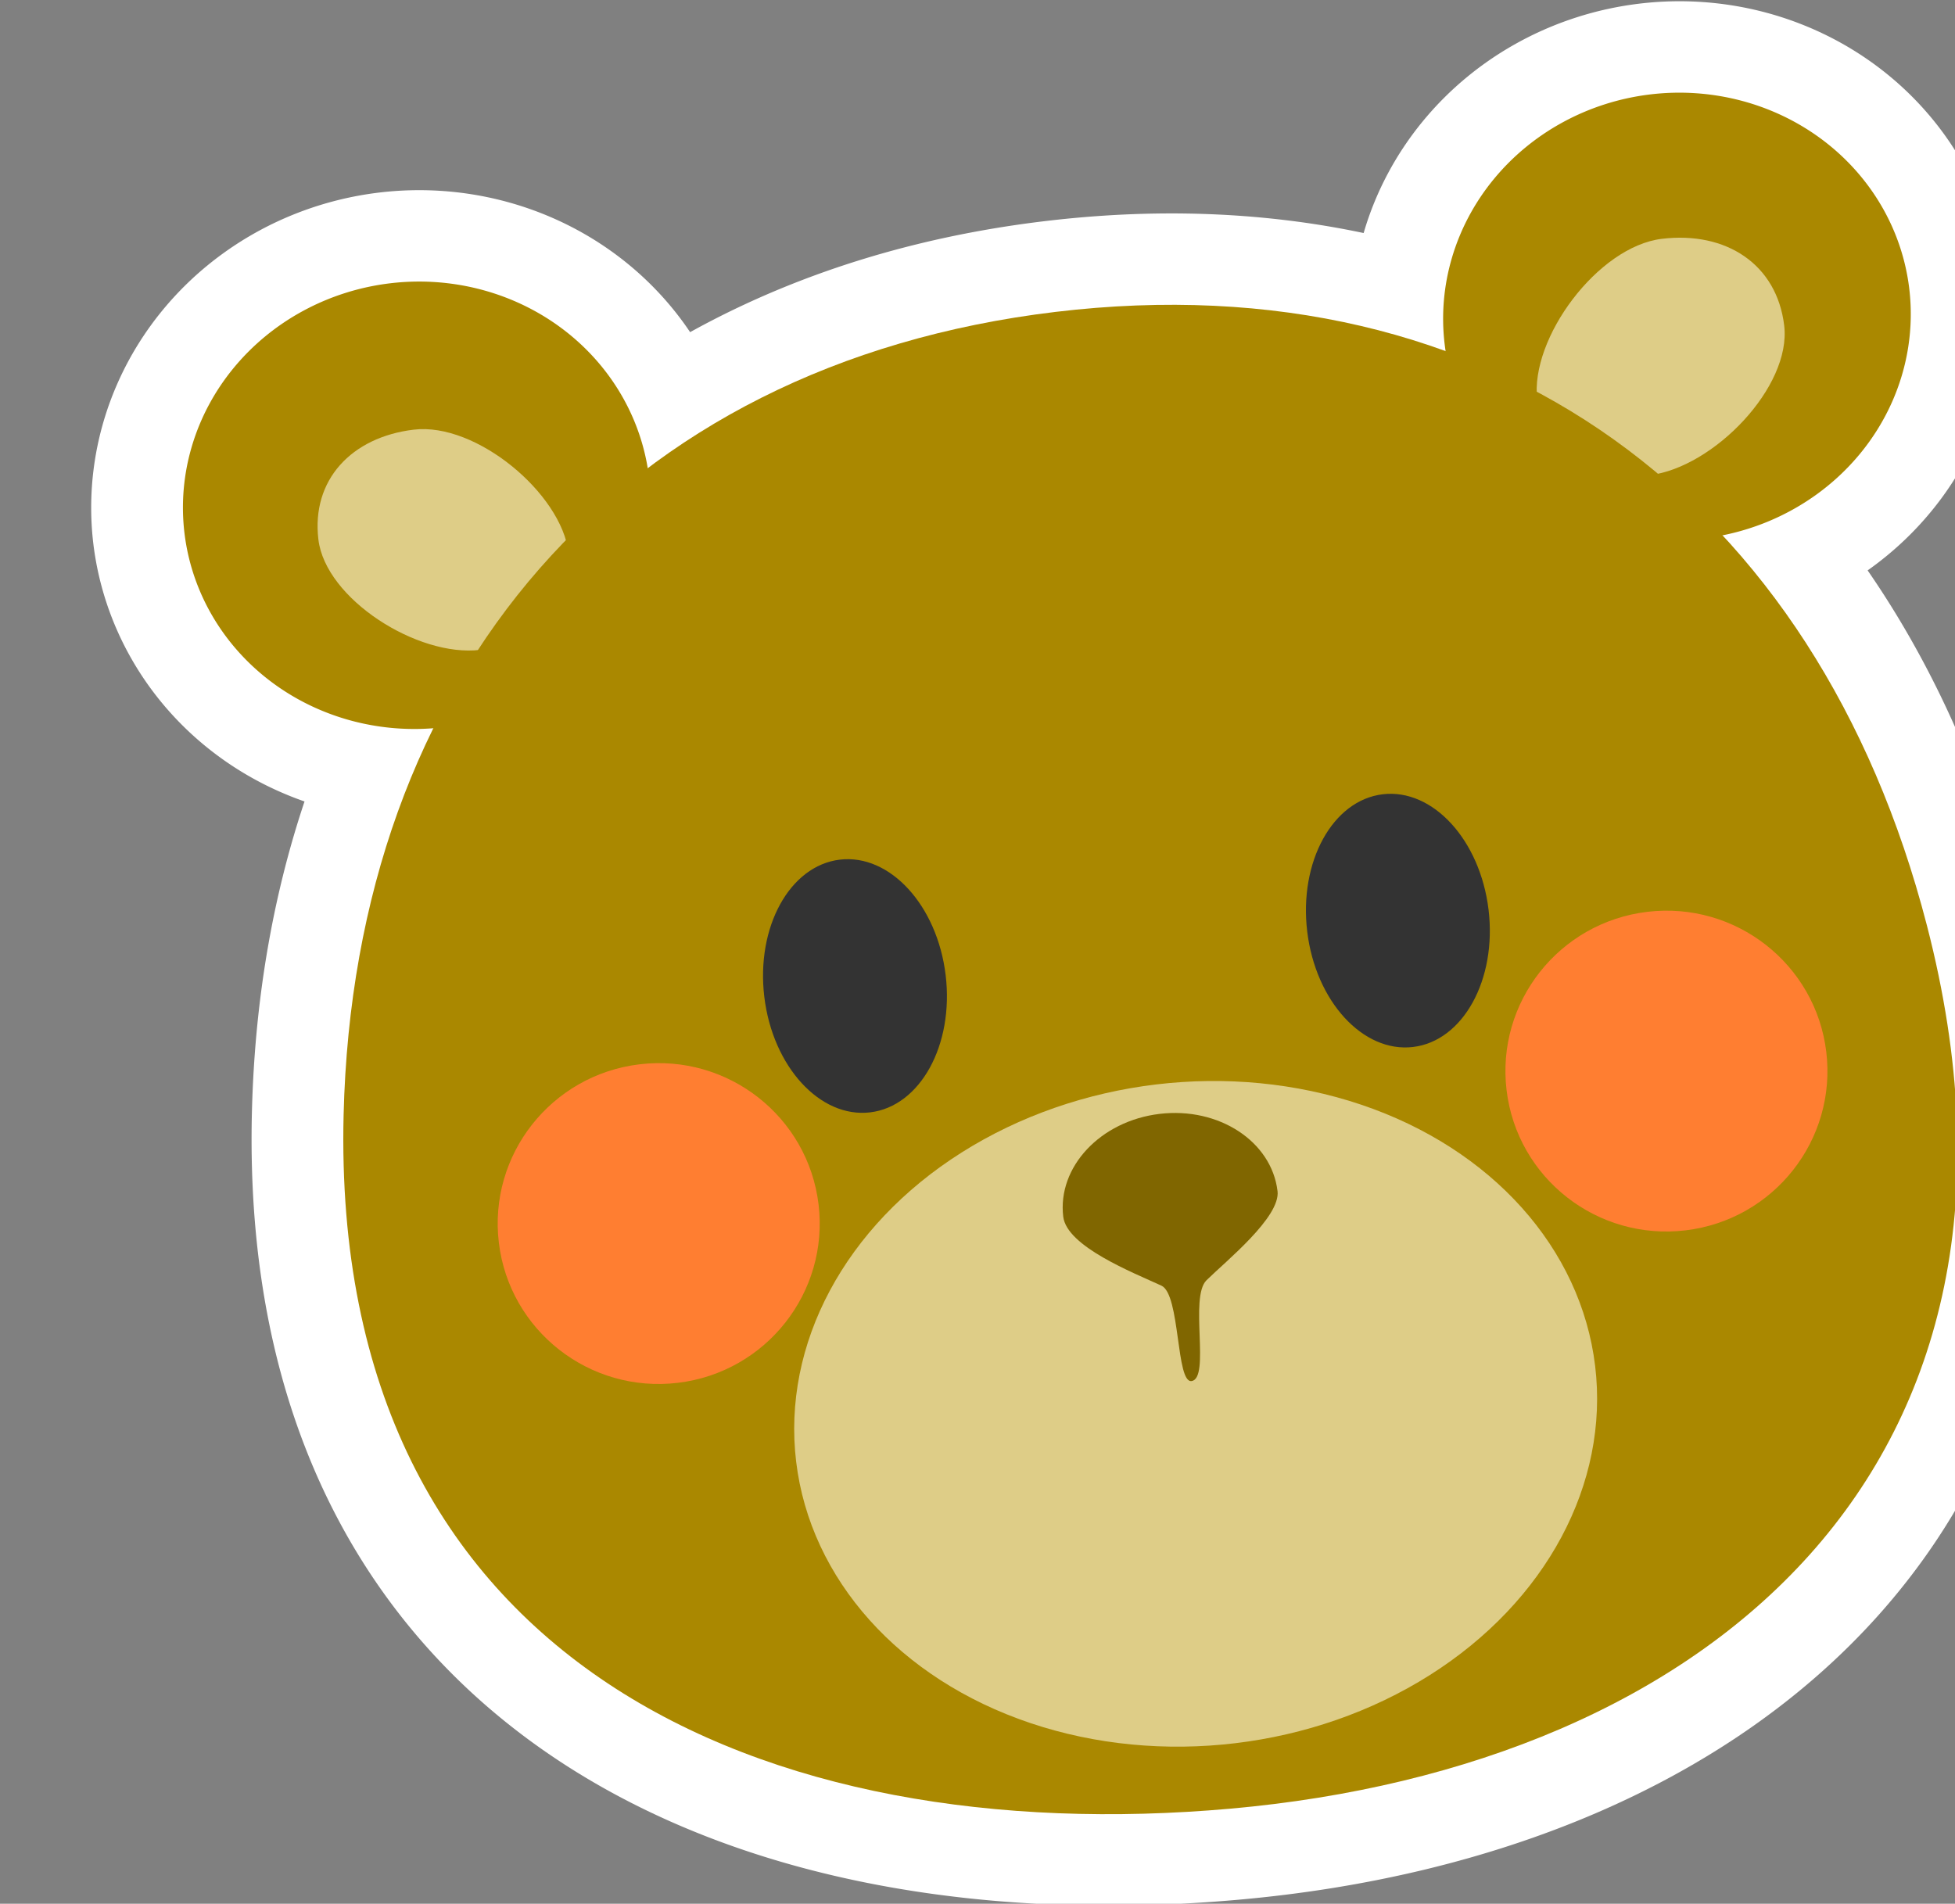
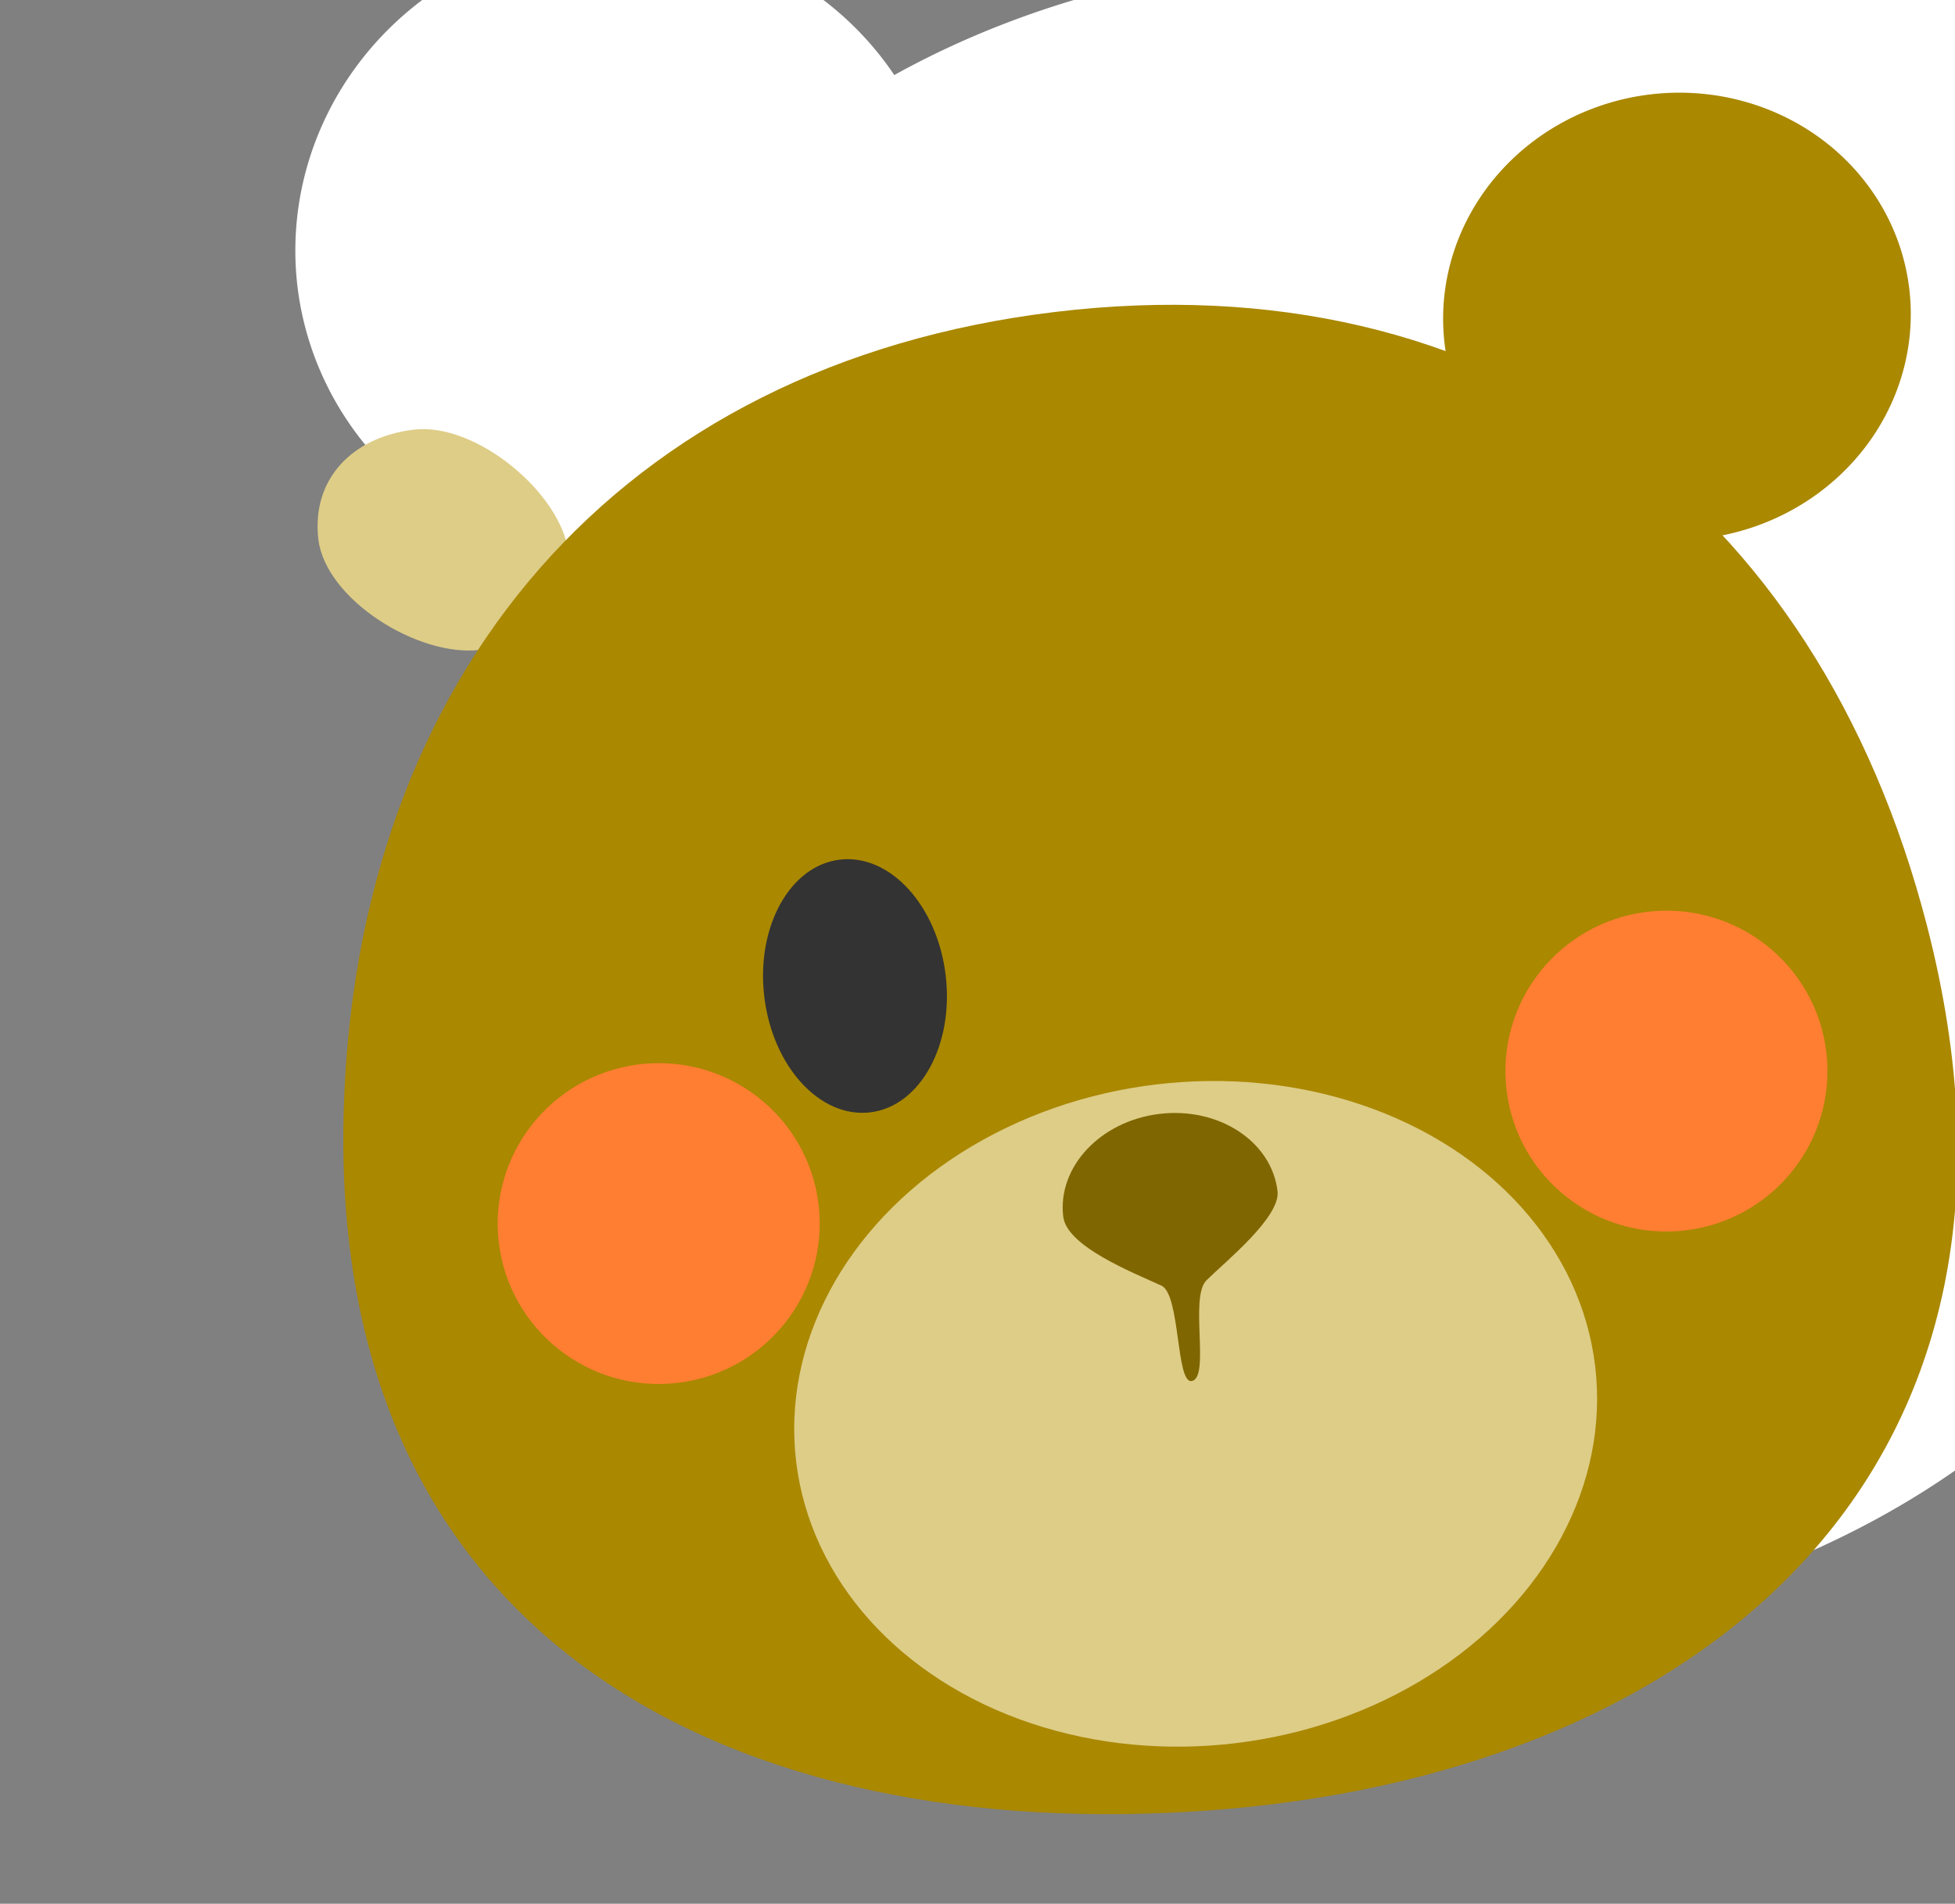
<svg xmlns="http://www.w3.org/2000/svg" width="160.187" height="156.001" viewBox="0 0 40.047 39" version="1.1" id="svg1" xml:space="preserve">
  <rect x="0" y="0" width="40.047" height="39" fill="#808080" stroke="none" />
  <defs id="defs1" />
  <g id="layer10" transform="translate(-1585.438,-2700.448)">
    <g id="g3182" transform="translate(367.789,58.266)">
      <g id="g1671" transform="matrix(0.551,-0.066,0.066,0.549,144.29,1240.067)" style="stroke-width:1.806">
-         <path id="path1675" style="fill:#ffffff;fill-opacity:1;stroke:#ffffff;stroke-width:6.774;stroke-linecap:round;stroke-linejoin:round;stroke-miterlimit:1;stroke-dasharray:none;stroke-opacity:1;paint-order:markers stroke fill" d="m 1678.858,2759.296 a 8.636,8.283 0 0 0 -8.636,8.283 8.636,8.283 0 0 0 0.021,0.275 c -4.051,-2.061 -8.798,-3.177 -14.136,-3.177 -5.975,0 -11.244,1.398 -15.639,3.959 a 8.636,8.283 0 0 0 -8.627,-7.943 8.636,8.283 0 0 0 -8.637,8.283 8.636,8.283 0 0 0 8.282,8.258 c -2.531,3.882 -4.247,8.546 -5.012,13.842 -2.912,20.178 12.249,28.896 29.43,29.43 17.675,0.549 32.18,-8.876 29.43,-29.43 -0.796,-5.952 -2.778,-11.106 -5.776,-15.244 a 8.636,8.283 0 0 0 7.938,-8.253 8.636,8.283 0 0 0 -8.637,-8.283 z" />
-         <path id="path2-1" style="fill:#aa8800;fill-opacity:1;stroke-width:2.724;stroke-linecap:round;stroke-linejoin:round;stroke-miterlimit:1;paint-order:markers stroke fill" d="m 1640.476,2768.975 a 8.636,8.283 0 0 1 -8.636,8.283 8.636,8.283 0 0 1 -8.636,-8.283 8.636,8.283 0 0 1 8.636,-8.283 8.636,8.283 0 0 1 8.636,8.283 z" />
+         <path id="path1675" style="fill:#ffffff;fill-opacity:1;stroke:#ffffff;stroke-width:6.774;stroke-linecap:round;stroke-linejoin:round;stroke-miterlimit:1;stroke-dasharray:none;stroke-opacity:1;paint-order:markers stroke fill" d="m 1678.858,2759.296 c -4.051,-2.061 -8.798,-3.177 -14.136,-3.177 -5.975,0 -11.244,1.398 -15.639,3.959 a 8.636,8.283 0 0 0 -8.627,-7.943 8.636,8.283 0 0 0 -8.637,8.283 8.636,8.283 0 0 0 8.282,8.258 c -2.531,3.882 -4.247,8.546 -5.012,13.842 -2.912,20.178 12.249,28.896 29.43,29.43 17.675,0.549 32.18,-8.876 29.43,-29.43 -0.796,-5.952 -2.778,-11.106 -5.776,-15.244 a 8.636,8.283 0 0 0 7.938,-8.253 8.636,8.283 0 0 0 -8.637,-8.283 z" />
        <path id="path3-0" style="fill:#decd87;fill-opacity:1;stroke-width:1.324;stroke-linecap:round;stroke-linejoin:round;stroke-miterlimit:1;paint-order:markers stroke fill" d="m 1637.194,2771.394 c 0,2.22 -1.35,3.18 -3.67,3.18 -2.32,0 -5.44,-2.552 -5.44,-4.772 0,-2.22 1.66,-3.622 3.98,-3.622 2.32,0 5.13,2.994 5.13,5.215 z" />
        <path id="path4-6" style="fill:#aa8800;fill-opacity:1;stroke-width:2.724;stroke-linecap:round;stroke-linejoin:round;stroke-miterlimit:1;paint-order:markers stroke fill" d="m 1670.221,2767.579 a 8.636,8.283 0 0 0 8.636,8.283 8.636,8.283 0 0 0 8.636,-8.283 8.636,8.283 0 0 0 -8.636,-8.283 8.636,8.283 0 0 0 -8.636,8.283 z" />
-         <path id="path5-0" style="fill:#decd87;fill-opacity:1;stroke-width:1.363;stroke-linecap:round;stroke-linejoin:round;stroke-miterlimit:1;paint-order:markers stroke fill" d="m 1673.369,2770.027 c 0,2.286 1.39,3.274 3.778,3.274 2.389,0 5.6,-2.627 5.6,-4.913 0,-2.286 -1.709,-3.729 -4.097,-3.729 -2.389,0 -5.281,3.083 -5.281,5.369 z" />
        <path id="path1-3" style="fill:#aa8800;stroke-width:2.358;stroke-linecap:round;stroke-linejoin:round;stroke-miterlimit:1;paint-order:markers stroke fill" d="m 1685.333,2791.076 c 2.75,20.554 -11.755,29.979 -29.43,29.43 -17.182,-0.534 -32.342,-9.252 -29.43,-29.43 2.322,-16.087 13.378,-26.4 29.632,-26.4 16.254,0 27.073,10.289 29.228,26.4 z" />
        <ellipse style="fill:#333333;stroke-width:2.7;stroke-linecap:round;stroke-linejoin:round;stroke-miterlimit:1;paint-order:markers stroke fill" id="path6-3" cx="1645.782" cy="2788.59" rx="3.371" ry="4.715" />
        <ellipse style="fill:#decd87;stroke-width:2.358;stroke-linecap:round;stroke-linejoin:round;stroke-miterlimit:1;paint-order:markers stroke fill" id="path8-0" cx="1656.382" cy="2805.829" rx="14.852" ry="12.291" />
-         <ellipse style="fill:#333333;stroke-width:2.7;stroke-linecap:round;stroke-linejoin:round;stroke-miterlimit:1;paint-order:markers stroke fill" id="ellipse12-3" cx="1665.967" cy="2788.577" rx="3.371" ry="4.715" />
        <circle style="fill:#ff7e31;fill-opacity:1;stroke:none;stroke-width:2.814;stroke-linecap:round;stroke-linejoin:round;stroke-miterlimit:1;stroke-dasharray:none;paint-order:markers stroke fill" id="path15-2" cx="1637.542" cy="2796.464" r="5.943" />
        <circle style="fill:#ff7e31;fill-opacity:1;stroke:none;stroke-width:2.814;stroke-linecap:round;stroke-linejoin:round;stroke-miterlimit:1;stroke-dasharray:none;paint-order:markers stroke fill" id="circle15-7" cx="1675.146" cy="2795.295" r="5.943" />
        <path id="path180-6-0" style="fill:#806600;stroke-width:2.358;stroke-linecap:round;stroke-linejoin:round;stroke-miterlimit:1;paint-order:markers stroke fill" d="m 1660.365,2797.993 c 0,0.976 -2.209,2.357 -2.997,2.97 -0.71,0.552 -0.284,3.605 -0.986,3.642 -0.593,0.031 -0.03,-3.236 -0.689,-3.642 -0.991,-0.611 -3.295,-1.856 -3.295,-2.97 0,-1.854 1.783,-3.357 3.983,-3.357 2.2,0 3.983,1.503 3.983,3.357 z" />
      </g>
    </g>
  </g>
</svg>